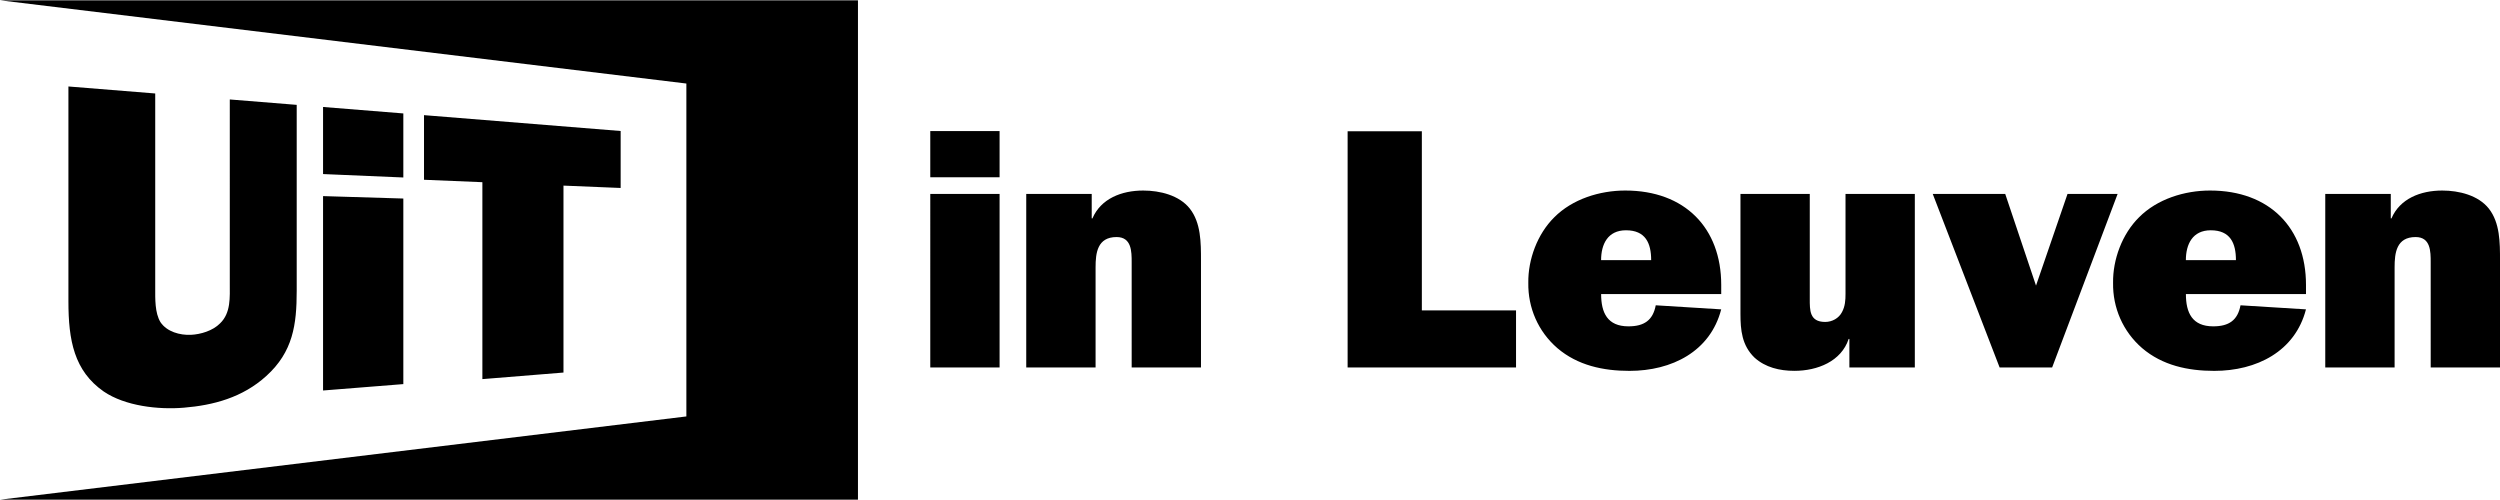
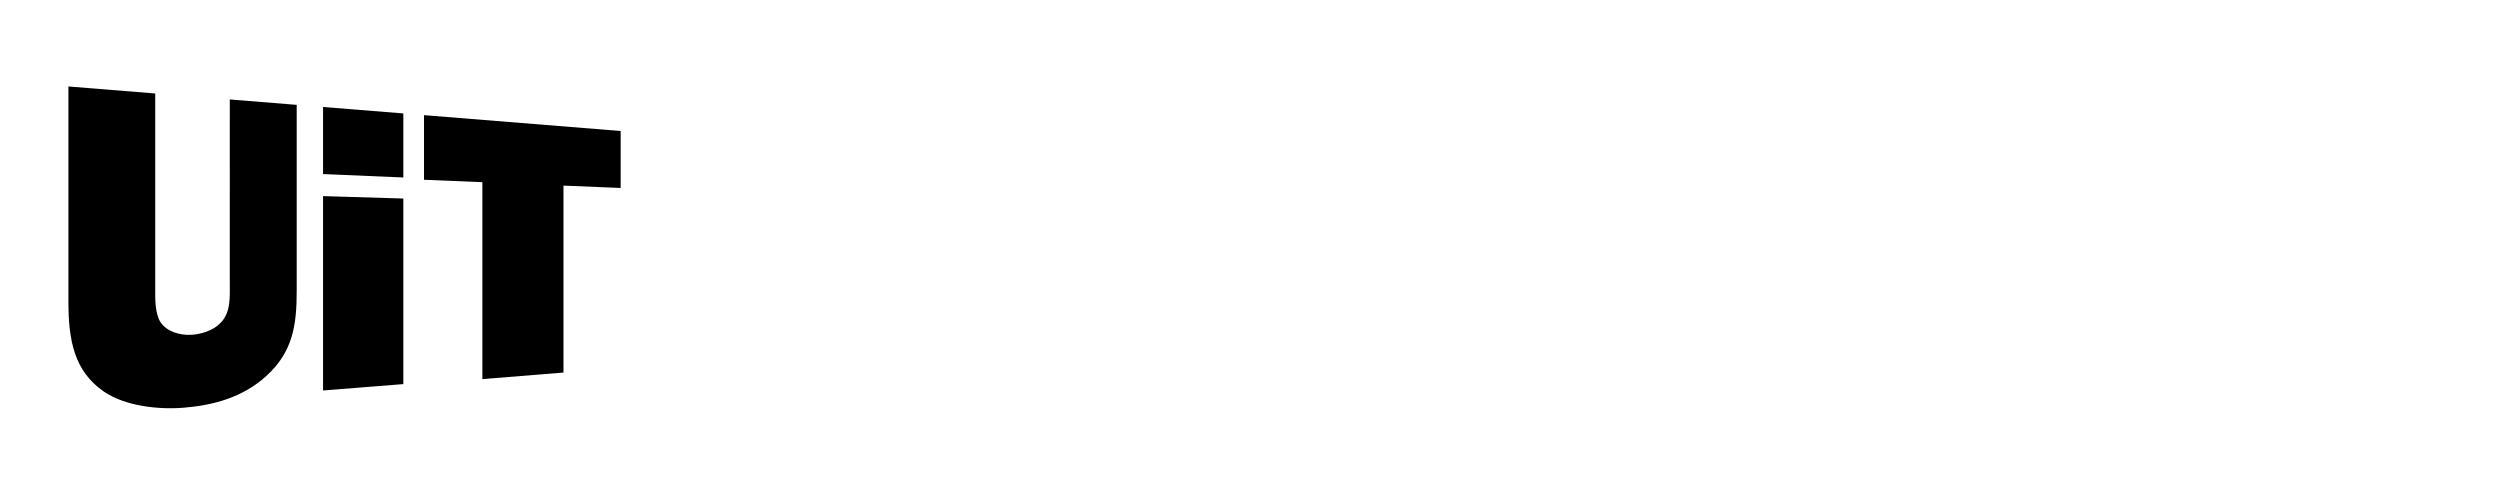
<svg xmlns="http://www.w3.org/2000/svg" width="145" height="29" viewBox="0 0 731.53 146.12">
  <path class="b" d="M86.82 85.01c0 9.87-1.07 17.83-8.9 24.92-6.99 6.34-15.54 8.56-24.09 9.27-7.47.63-17.21-.46-23.49-4.74-8.66-6.04-10.32-14.98-10.32-26.38V25.21l25.4 2.05v56.98c0 3.06-.13 7.19 1.53 9.93 1.9 2.83 5.7 3.85 8.9 3.71 2.85-.13 6.41-1.18 8.54-3.35 3.21-3.07 2.85-7.66 2.85-11.76V29.01l19.58 1.58v54.42zm31.2 27.29l-23.49 1.87V57.29l23.49.71v54.29zm0-60.46l-23.49-1V31.21l23.49 1.89v18.73zm46.86 57.08l-23.73 1.92V53.22l-17.08-.71V33.6l57.54 4.64v16.67l-16.73-.69v54.7z" />
-   <path class="b" d="M0 0h251.05v146.12H0l200.84-24.36V24.35L0 0zm292.49 107.43h-20.28V56.65h20.28v50.78zm0-55.65h-20.28V38.26h20.28v13.52zm7.8 4.87h19.16v7.16h.21c2.46-5.76 8.5-8.15 14.85-8.15 4.92 0 10.55 1.39 13.63 5.27 3.28 4.17 3.28 9.94 3.28 15.2v31.3h-20.28V76.62c0-3.08 0-7.35-4.41-7.35-5.63 0-6.15 4.67-6.15 8.84v29.32h-20.29V56.65zm143.32 50.78h-49.28V38.31h21.72v52.42h27.56v16.7zm39.54-31.4c0-4.97-1.64-8.74-7.37-8.74-5.33 0-7.28 4.08-7.28 8.74h14.65zm20.49 14.41c-3.18 12.32-14.45 17.99-26.84 17.99-7.68 0-15.16-1.59-21.1-6.66-5.64-4.87-8.61-11.83-8.5-19.08-.1-6.86 2.66-14.31 7.58-19.18 5.33-5.37 13.32-7.85 20.8-7.85 17.41 0 28.07 10.93 28.07 27.62v2.68h-35.14c0 5.47 1.85 9.44 7.99 9.44 4.61 0 7.17-1.79 7.99-6.16l19.16 1.19zm37.51 16.99v-8.35h-.21c-2.15 6.56-9.12 9.34-15.88 9.34-4.3 0-8.5-.99-11.68-3.88-3.69-3.58-4.1-8.05-4.1-12.82V56.65h20.28v30.71c0 3.28-.1 6.75 4.51 6.75 2.05 0 4-1.09 4.92-2.88.92-1.69 1.03-3.48 1.03-5.36V56.65h20.28v50.78h-19.16zm59.33 0h-15.37l-19.57-50.78h21.21l9.01 26.83 9.22-26.83h14.66l-19.16 50.78zm53.78-31.4c0-4.97-1.64-8.74-7.37-8.74-5.33 0-7.28 4.08-7.28 8.74h14.65zm20.49 14.41c-3.18 12.32-14.45 17.99-26.84 17.99-7.68 0-15.16-1.59-21.1-6.66-5.63-4.87-8.61-11.83-8.5-19.08-.1-6.86 2.66-14.31 7.58-19.18 5.33-5.37 13.32-7.85 20.8-7.85 17.42 0 28.07 10.93 28.07 27.62v2.68h-35.14c0 5.47 1.85 9.44 7.99 9.44 4.61 0 7.17-1.79 7.99-6.16l19.16 1.19zm5.66-33.79h19.16v7.16h.2c2.46-5.76 8.5-8.15 14.85-8.15 4.92 0 10.55 1.39 13.63 5.27 3.28 4.17 3.28 9.94 3.28 15.2v31.3h-20.28V76.62c0-3.08 0-7.35-4.41-7.35-5.63 0-6.15 4.67-6.15 8.84v29.32H680.4V56.65z" />
</svg>